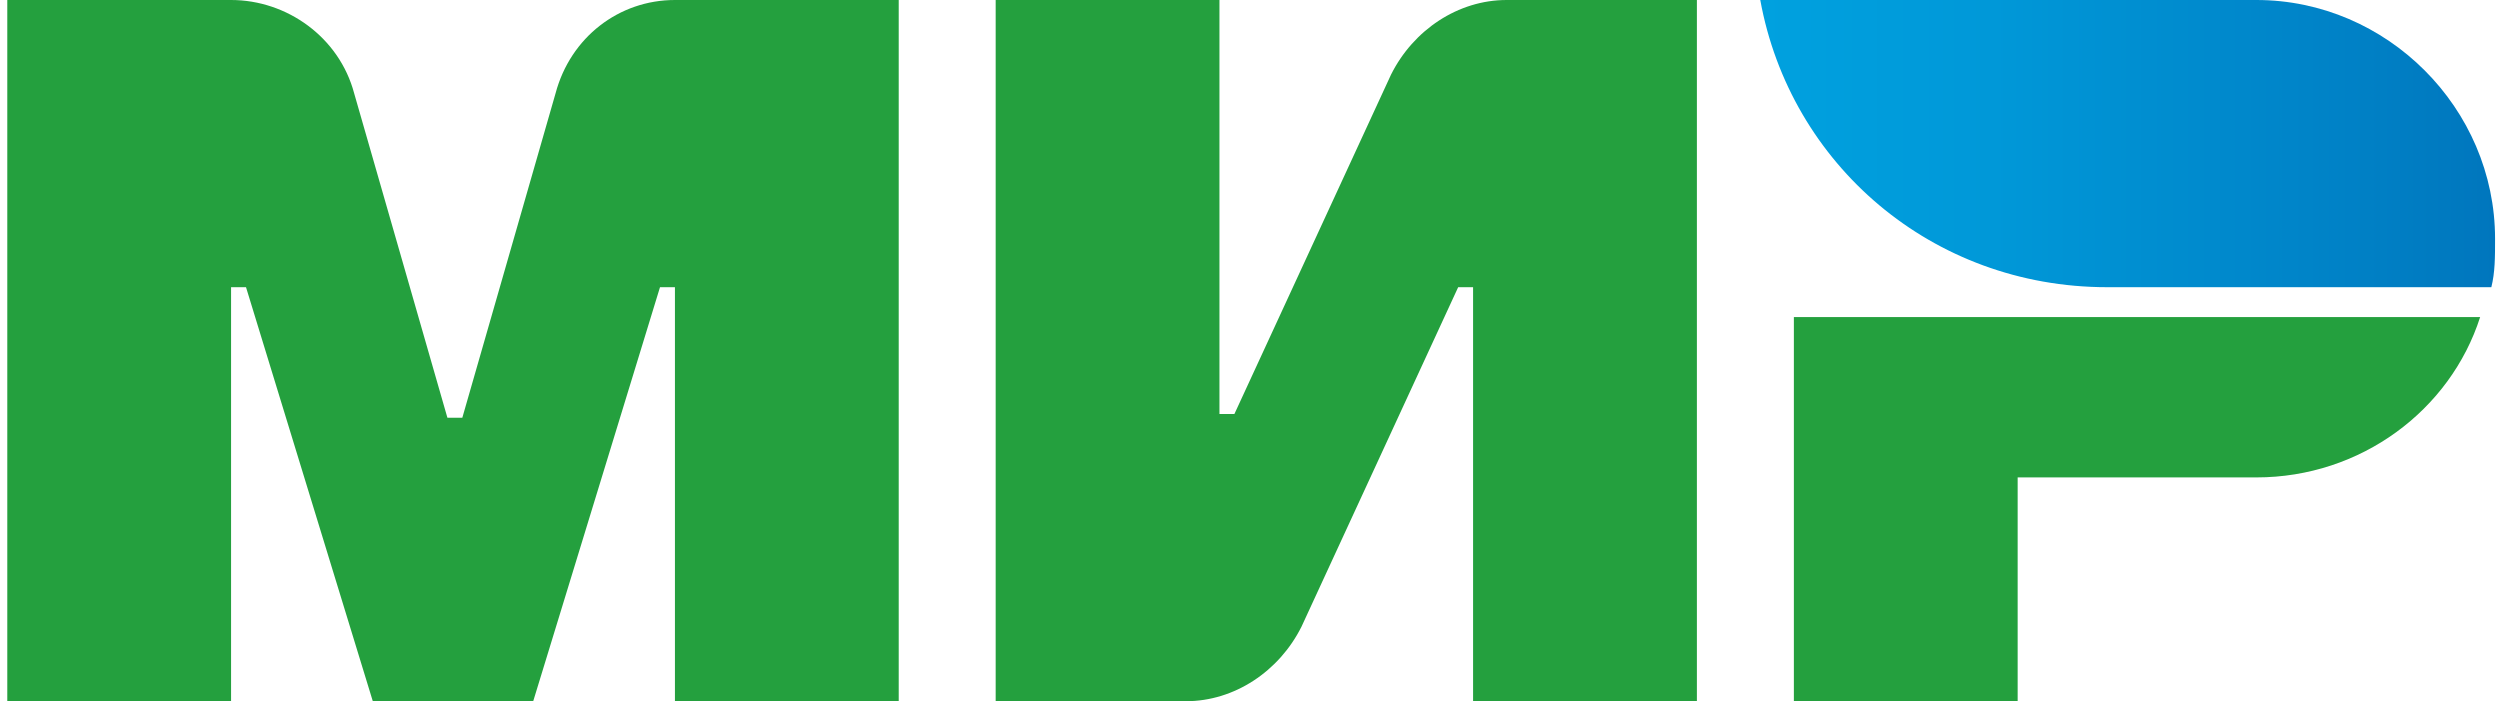
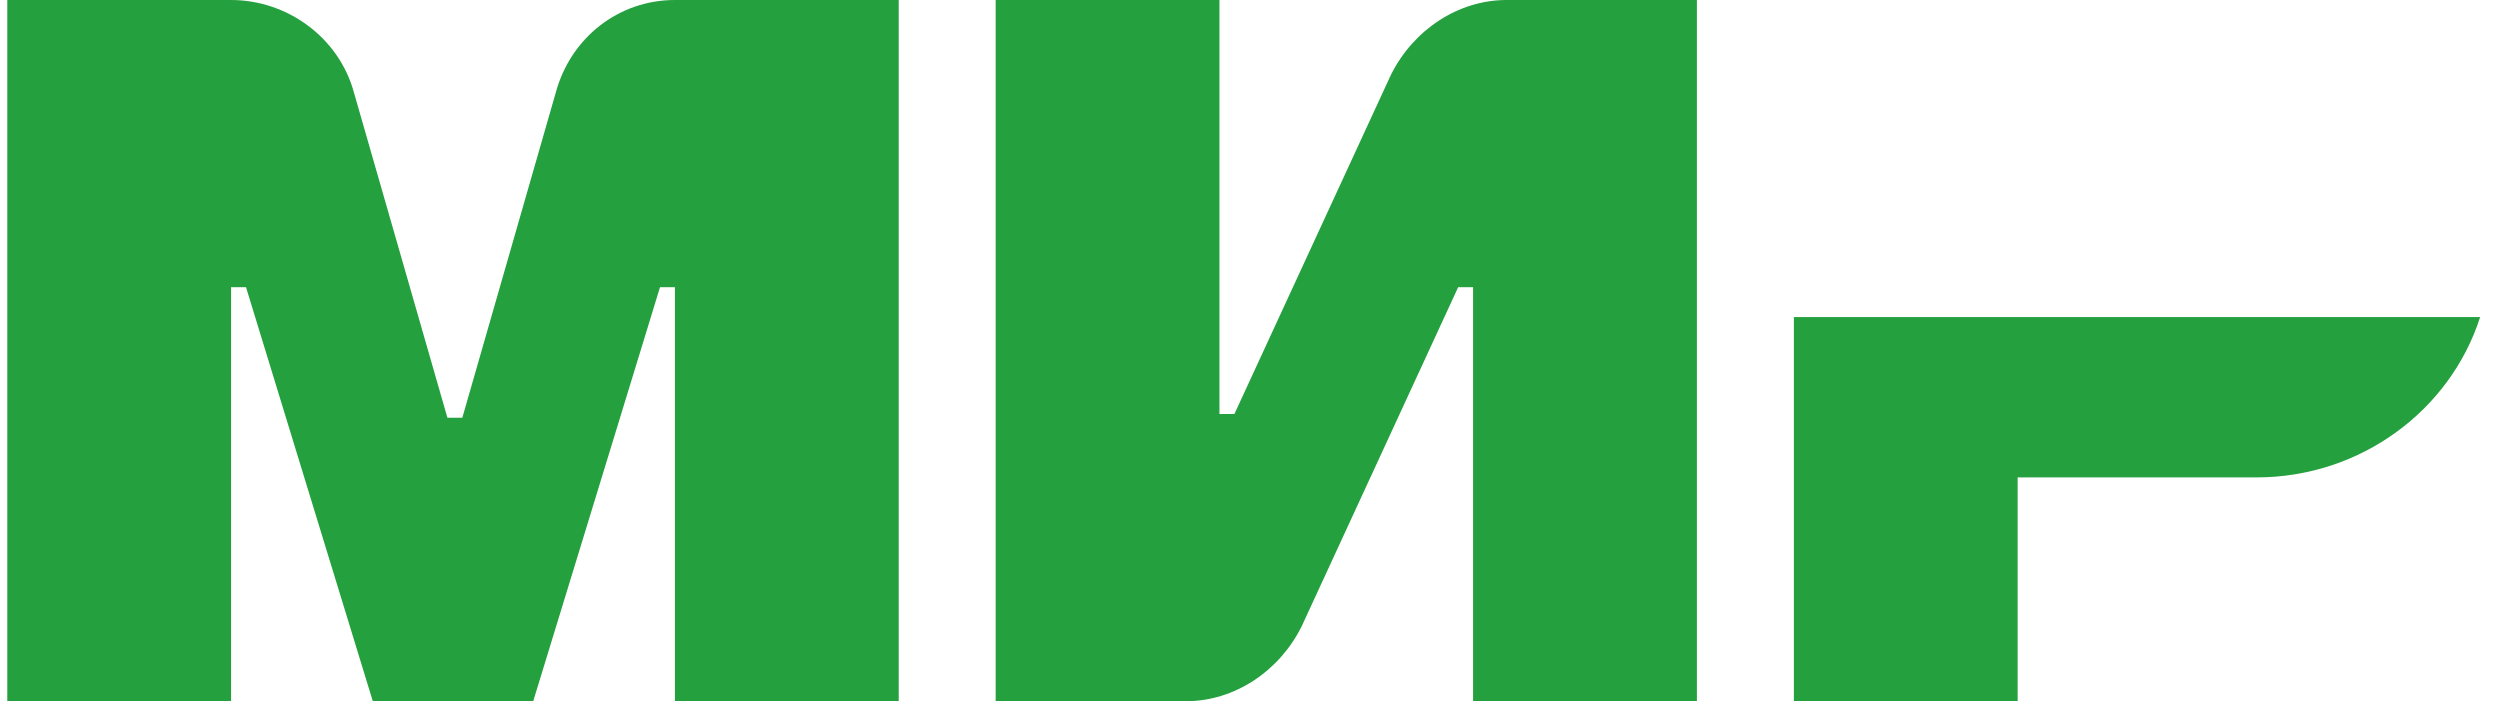
<svg xmlns="http://www.w3.org/2000/svg" width="82" height="23" viewBox="0 0 82 23" fill="none">
  <path d="M45.626 2.447L40.488 13.58H39.998V0H32.658V23H38.897C40.488 23 41.956 22.021 42.69 20.553L47.828 9.42H48.317V23H55.658V0H49.418C47.828 0 46.36 0.979 45.626 2.447Z" fill="#24A03E" />
  <path d="M18.223 3.059L15.164 13.702H14.675L11.616 3.059C11.127 1.224 9.414 0 7.579 0H0.239V23H7.579V9.42H8.069L12.228 23H17.489L21.648 9.42H22.138V23H29.478V0H22.138C20.302 0 18.712 1.224 18.223 3.059Z" fill="#24A03E" />
  <path d="M58.839 10.521V23H66.179V15.659H74.009C77.434 15.659 80.37 13.457 81.349 10.399H58.839V10.521Z" fill="#24A03E" />
-   <path d="M74.009 0H57.737C58.716 5.383 63.365 9.42 69.115 9.42H81.716C81.838 8.931 81.838 8.442 81.838 7.83C81.838 3.548 78.29 0 74.009 0Z" fill="url(#paint0_linear_3571_5589)" />
  <defs>
    <linearGradient id="paint0_linear_3571_5589" x1="57.78" y1="4.734" x2="81.864" y2="4.734" gradientUnits="userSpaceOnUse">
      <stop stop-color="#00A1DF" />
      <stop offset="0.315" stop-color="#0098D8" />
      <stop offset="0.826" stop-color="#0080C5" />
      <stop offset="1" stop-color="#0076BD" />
    </linearGradient>
  </defs>
</svg>